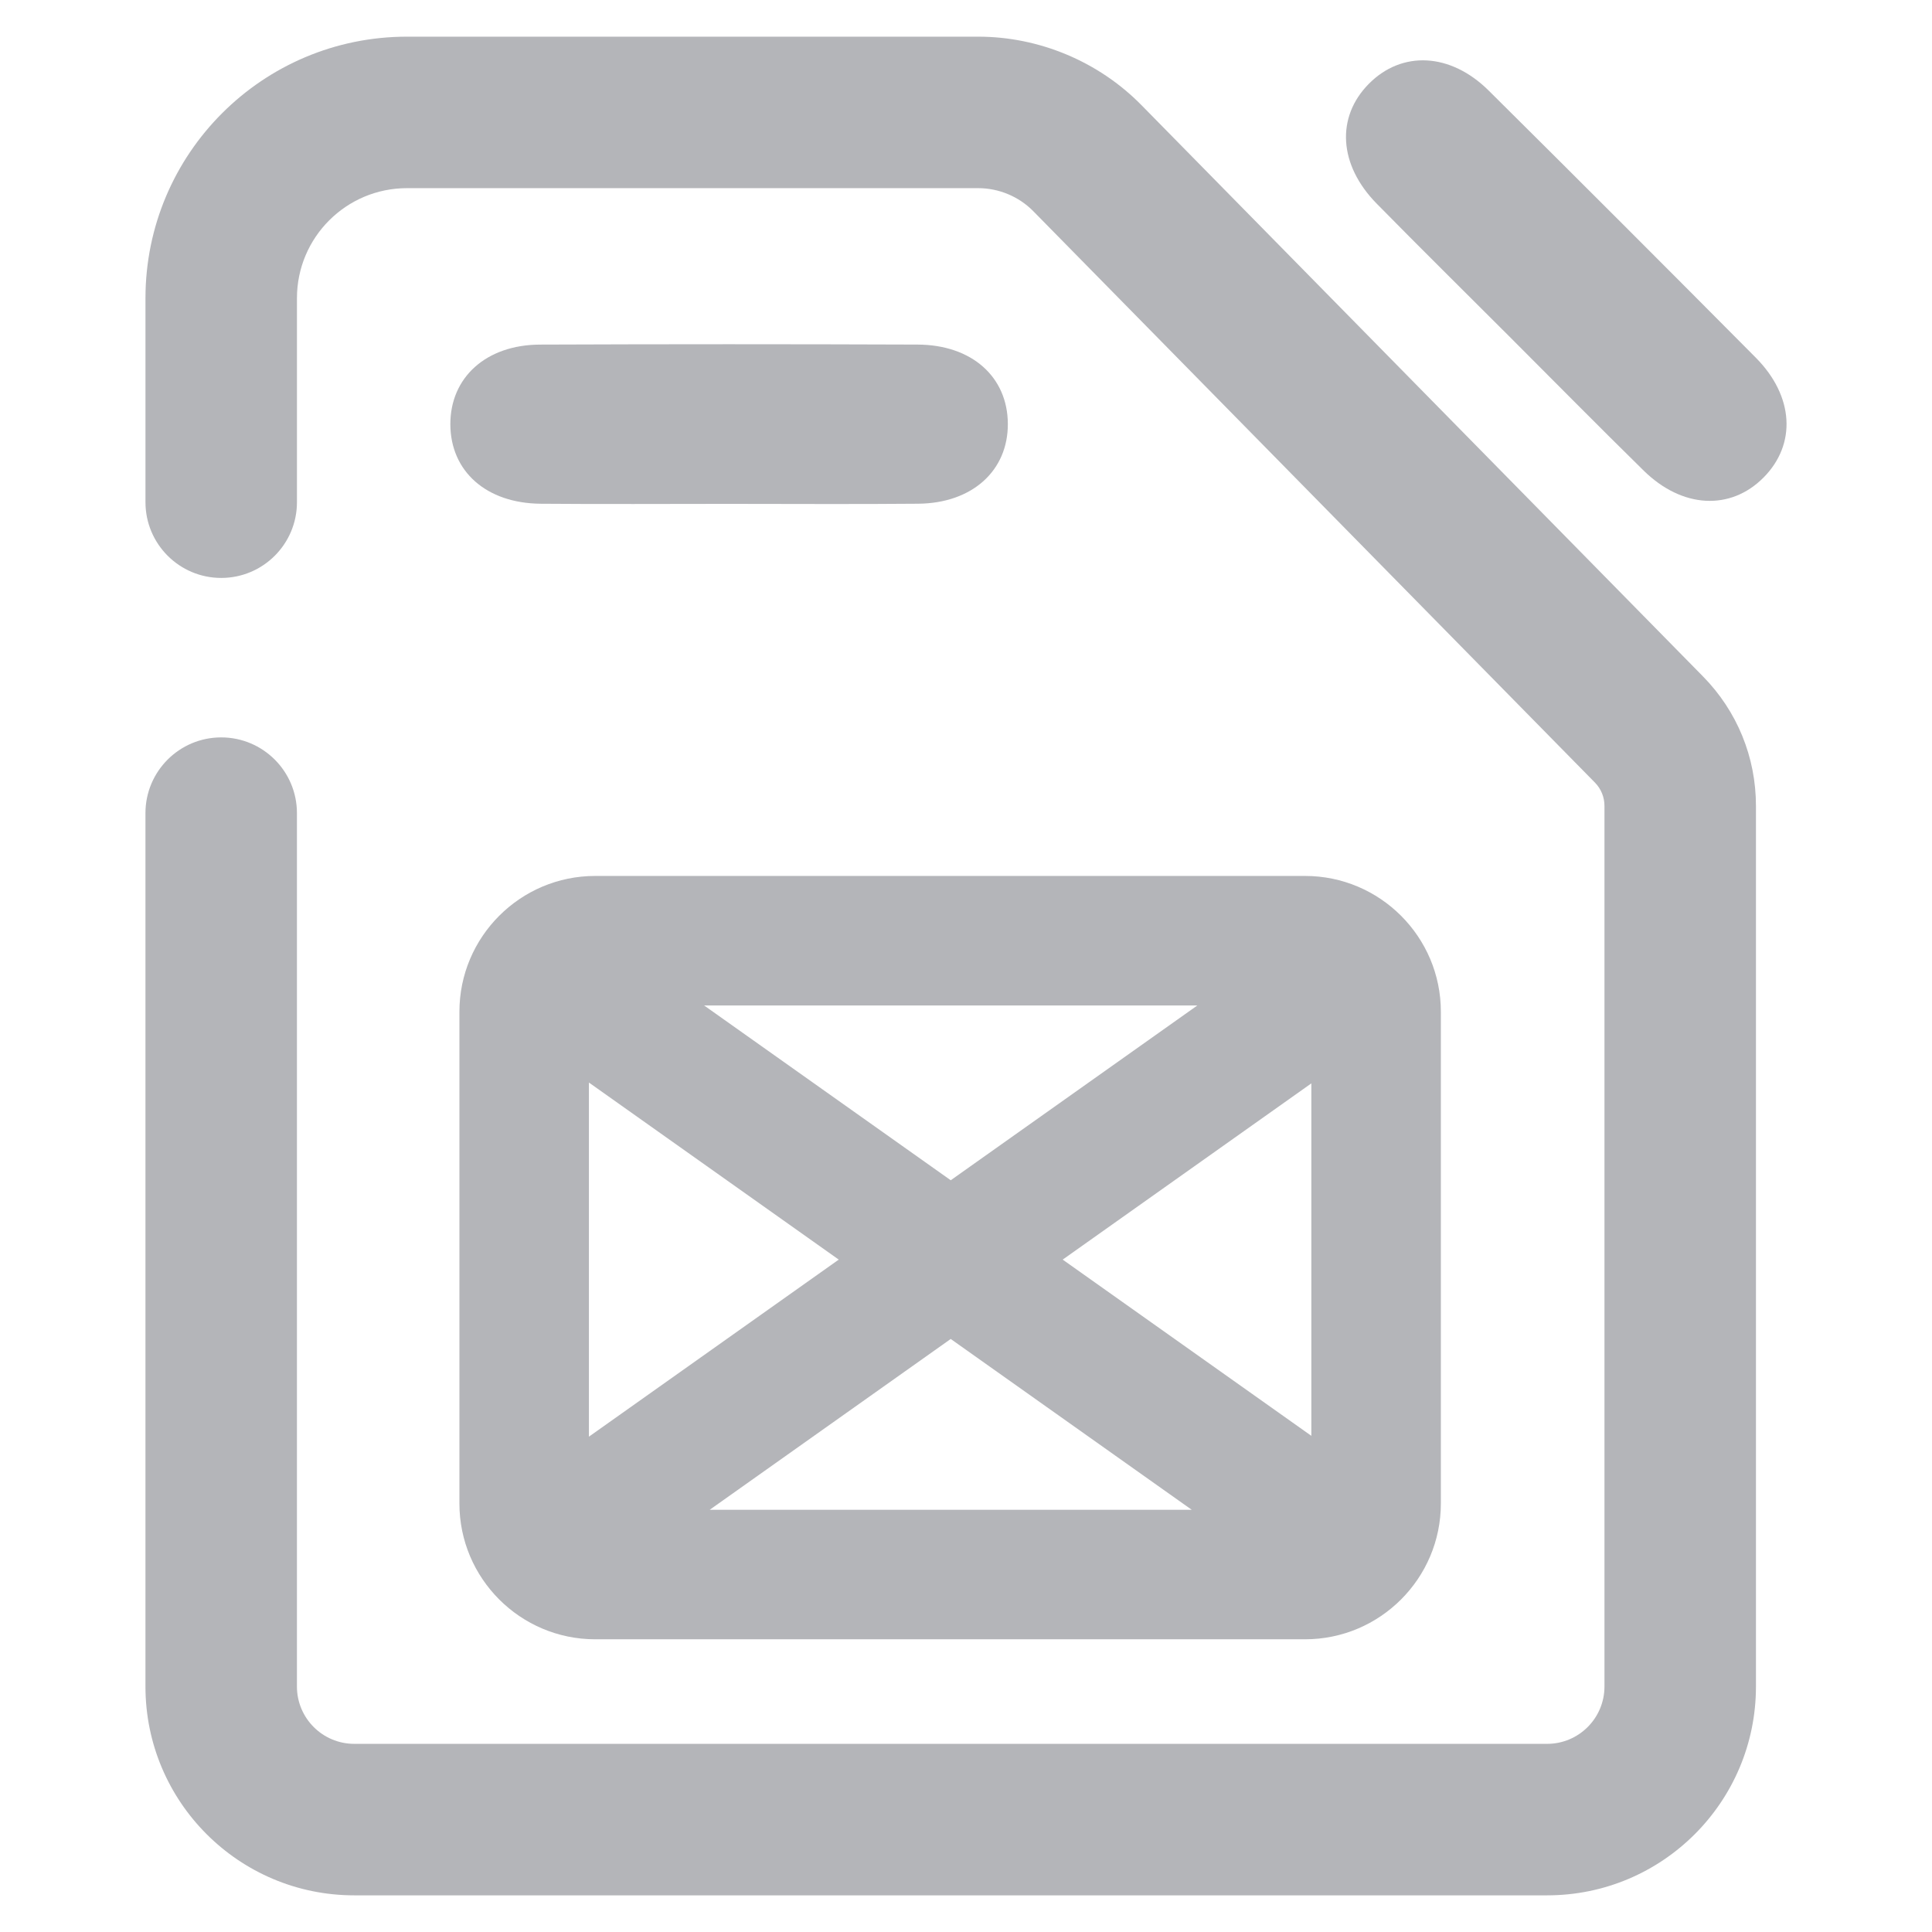
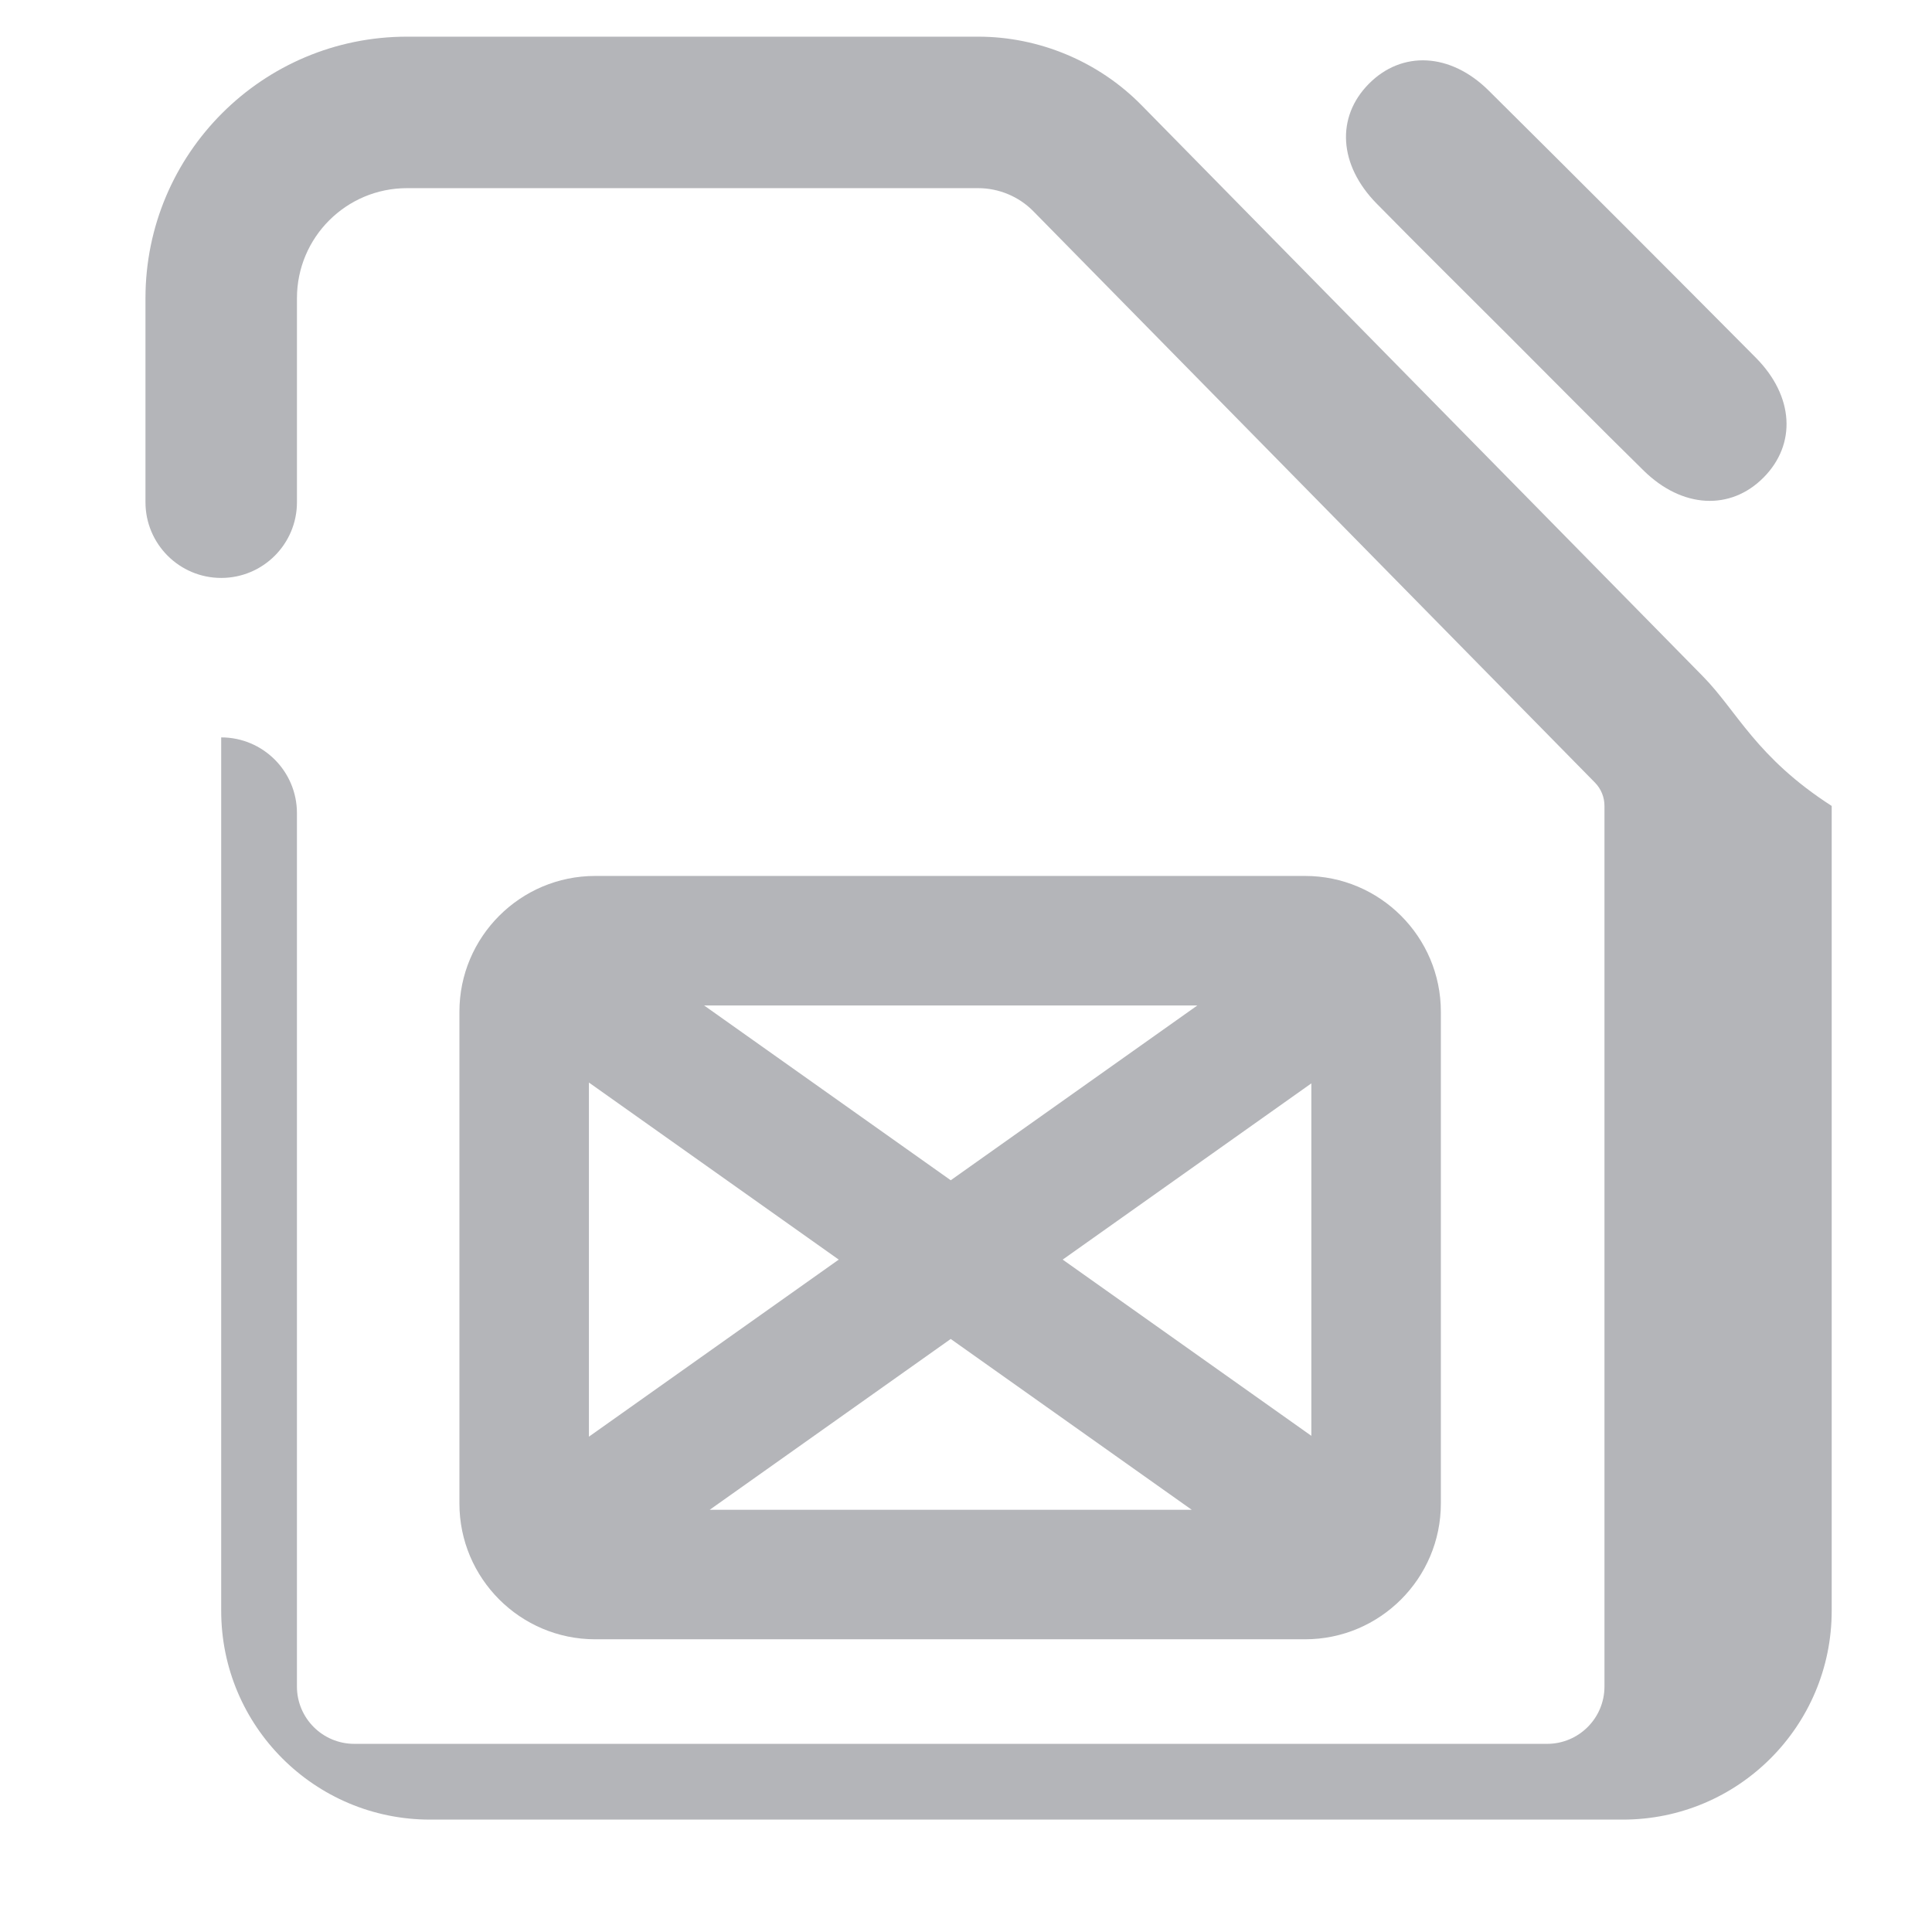
<svg xmlns="http://www.w3.org/2000/svg" version="1.1" id="Capa_1" x="0px" y="0px" viewBox="0 0 1080 1080" style="enable-background:new 0 0 1080 1080;" xml:space="preserve">
  <style type="text/css">
	.st0{fill:#B4B5B9;}
</style>
  <g>
    <g>
      <g>
-         <path class="st0" d="M406.65,281.66c-34.81,0-69.63,0.23-104.44-0.07c-30.37-0.26-50.34-18.1-50.46-44.3     c-0.12-26.21,19.9-44.54,50.08-44.66c70.37-0.28,140.74-0.27,211.1-0.01c30.37,0.11,50.34,18.09,50.46,44.29     c0.12,26.21-19.9,44.39-50.08,44.67C477.76,281.91,442.2,281.66,406.65,281.66z" />
-       </g>
+         </g>
      <g>
        <path class="st0" d="M843.37,187.73c-24.62-24.62-49.4-49.07-73.8-73.9c-21.29-21.66-22.8-48.4-4.35-67.01     c18.45-18.62,45.56-17.42,66.99,3.84c49.95,49.56,99.7,99.33,149.28,149.27c21.39,21.55,22.81,48.39,4.36,67     c-18.45,18.62-45.46,17.32-67-3.83C893.47,238.19,868.51,212.87,843.37,187.73z" />
      </g>
      <path class="st0" d="M729.56,489.66H332.71c-41.84,0-75.89,34.04-75.89,75.89v274.93c0,41.85,34.04,75.89,75.89,75.89h396.85    c41.84,0,75.89-34.04,75.89-75.89V565.55C805.45,523.71,771.4,489.66,729.56,489.66z M468.86,704.13l-139.65,98.98V605.15    L468.86,704.13z M393.59,562.05h275.75l-137.87,97.72L393.59,562.05z M531.46,748.49l134.73,95.49H396.73L531.46,748.49z     M594.05,704.13l139-98.52v197.03L594.05,704.13z" />
      <g>
-         <path class="st0" d="M951.96,378.1L638.04,58.73c-23.88-24.3-57.12-38.23-91.19-38.23H227.5c-80.73,0-146.18,65.45-146.18,146.18     v114.05c0,23.38,18.96,42.34,42.34,42.34h0c23.38,0,42.34-18.96,42.34-42.34V166.68c0-33.97,27.54-61.5,61.5-61.5h319.36     c11.5,0,22.73,4.7,30.79,12.91l313.92,319.37c3.45,3.51,5.34,8.15,5.34,13.07v492.23c0,17.7-14.35,32.06-32.06,32.06h-666.8     c-17.71,0-32.06-14.35-32.06-32.06V454.55c0-23.38-18.96-42.34-42.34-42.34h0c-23.38,0-42.34,18.96-42.34,42.34v488.22     c0,64.47,52.27,116.74,116.74,116.74h666.8c64.47,0,116.74-52.27,116.74-116.74V450.53C981.6,423.27,971.08,397.54,951.96,378.1z     " />
+         <path class="st0" d="M951.96,378.1L638.04,58.73c-23.88-24.3-57.12-38.23-91.19-38.23H227.5c-80.73,0-146.18,65.45-146.18,146.18     v114.05c0,23.38,18.96,42.34,42.34,42.34h0c23.38,0,42.34-18.96,42.34-42.34V166.68c0-33.97,27.54-61.5,61.5-61.5h319.36     c11.5,0,22.73,4.7,30.79,12.91l313.92,319.37c3.45,3.51,5.34,8.15,5.34,13.07v492.23c0,17.7-14.35,32.06-32.06,32.06h-666.8     c-17.71,0-32.06-14.35-32.06-32.06V454.55c0-23.38-18.96-42.34-42.34-42.34h0v488.22     c0,64.47,52.27,116.74,116.74,116.74h666.8c64.47,0,116.74-52.27,116.74-116.74V450.53C981.6,423.27,971.08,397.54,951.96,378.1z     " />
      </g>
    </g>
  </g>
</svg>